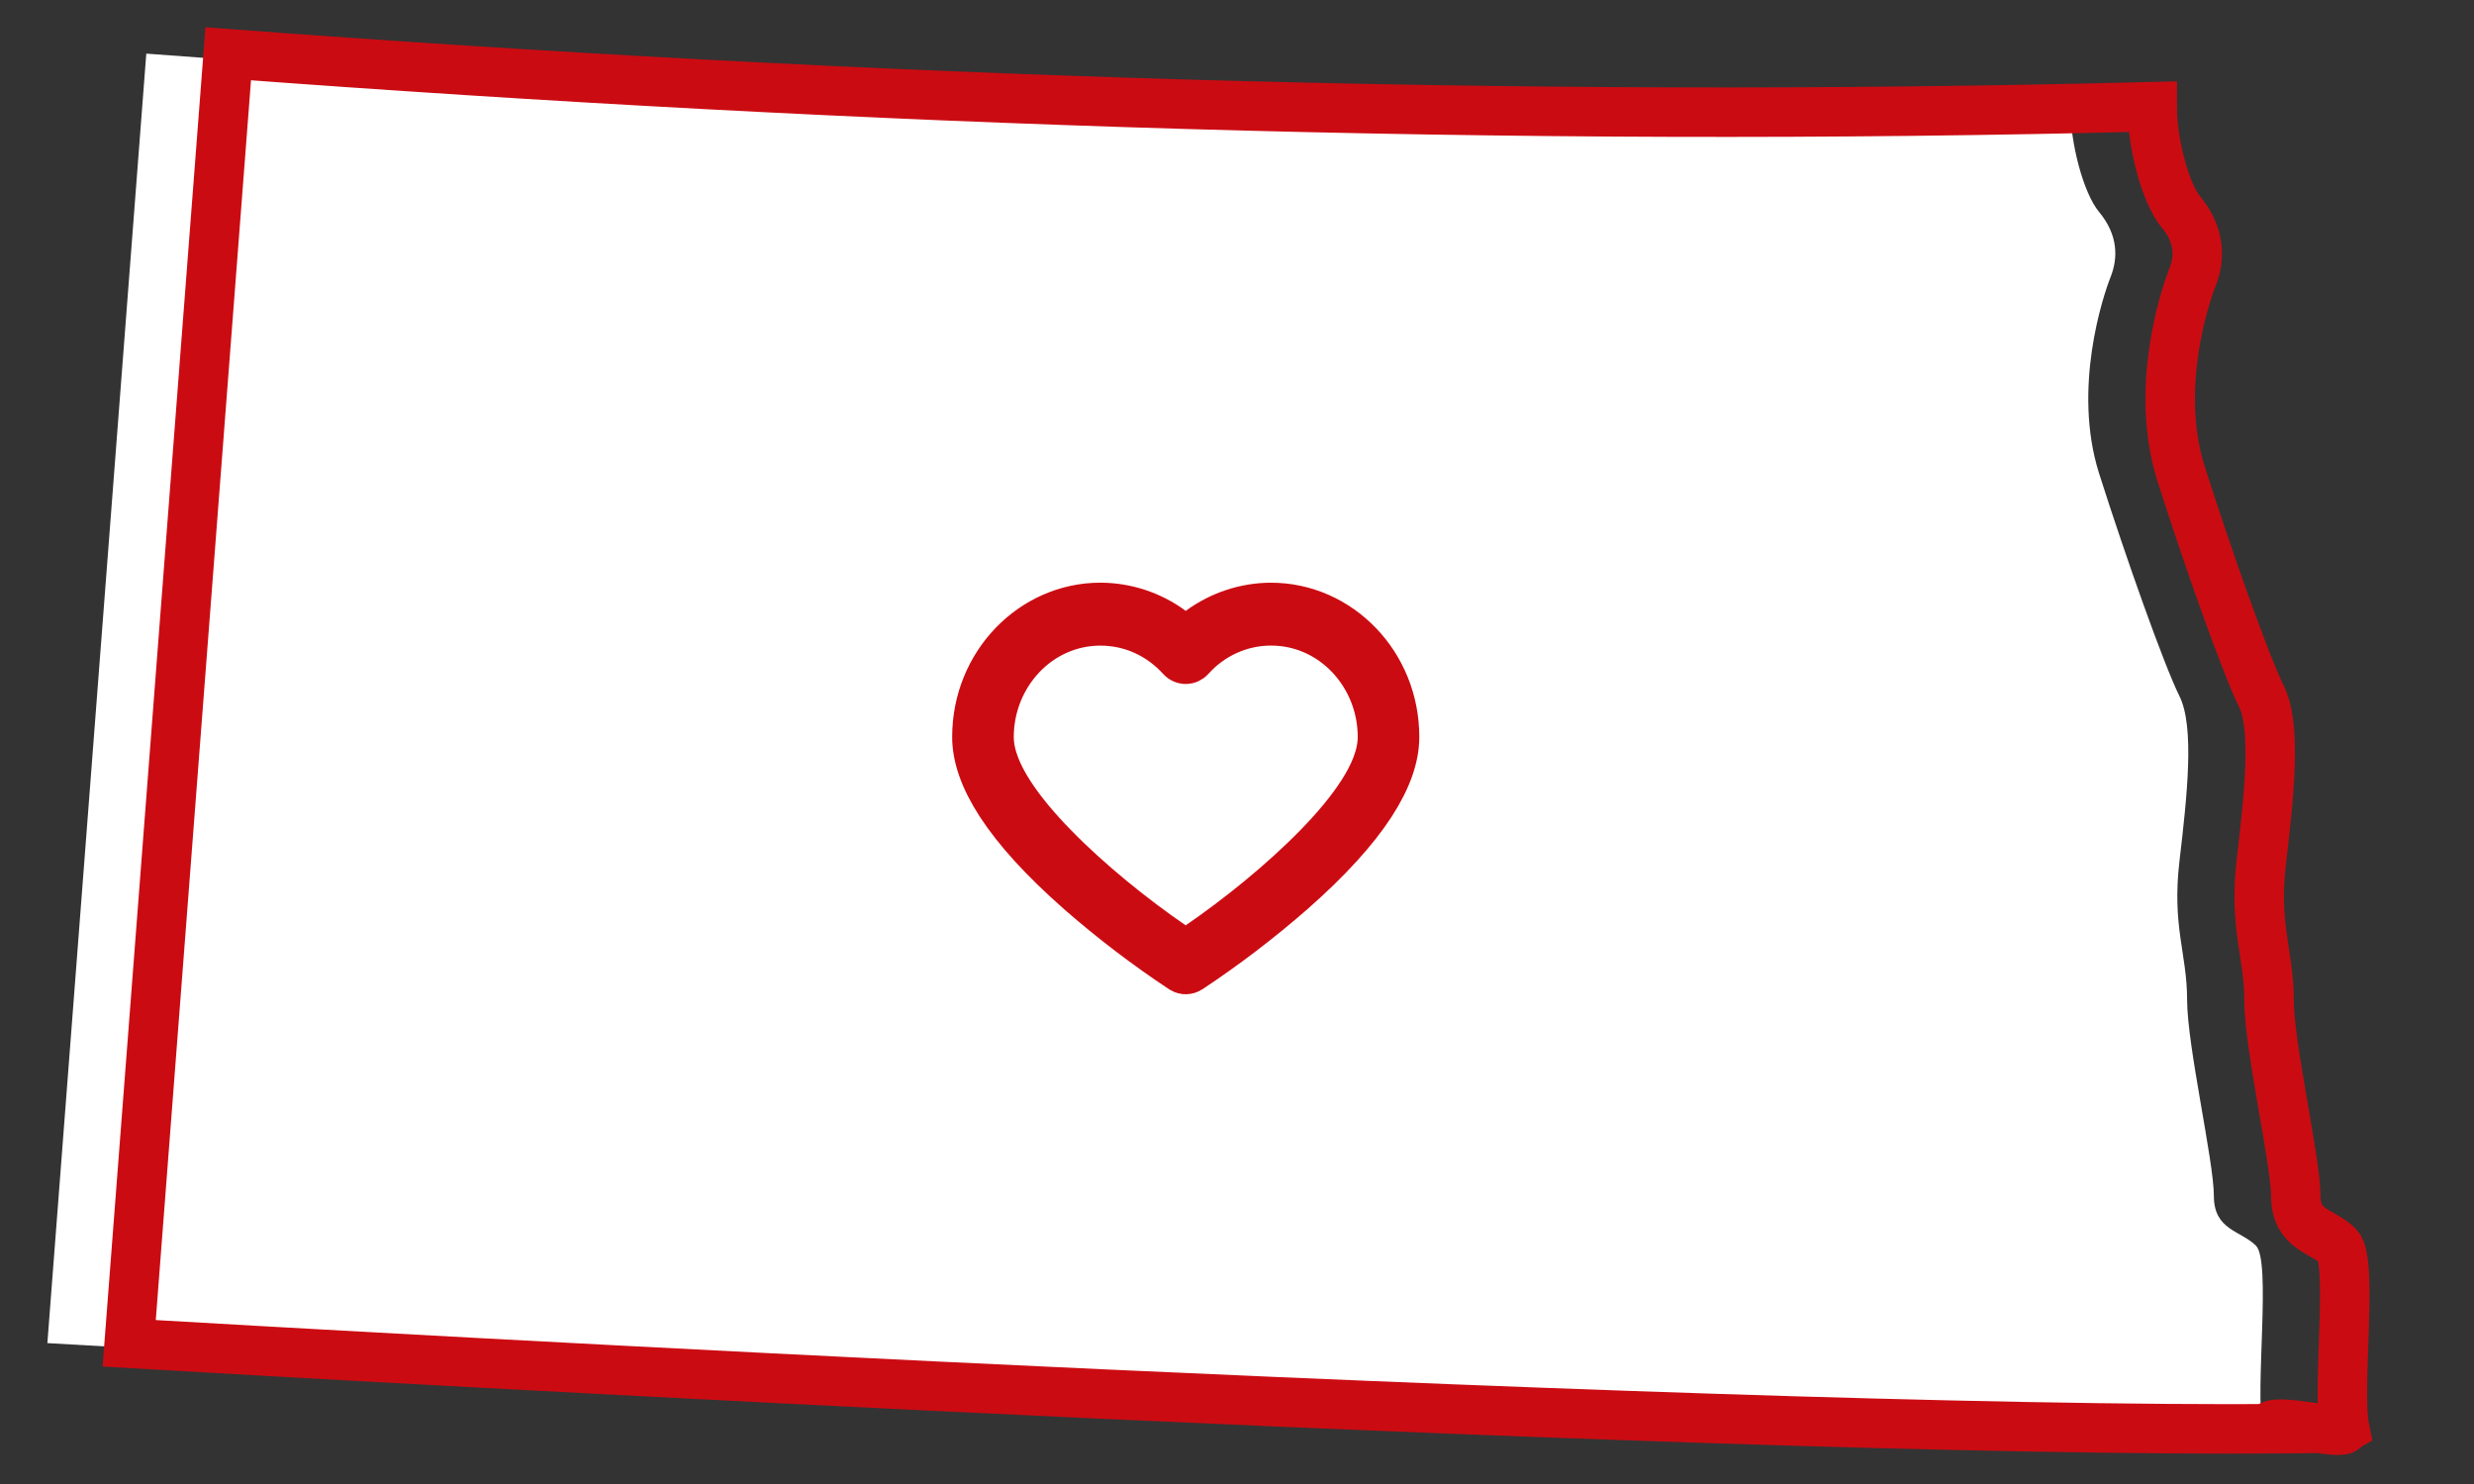
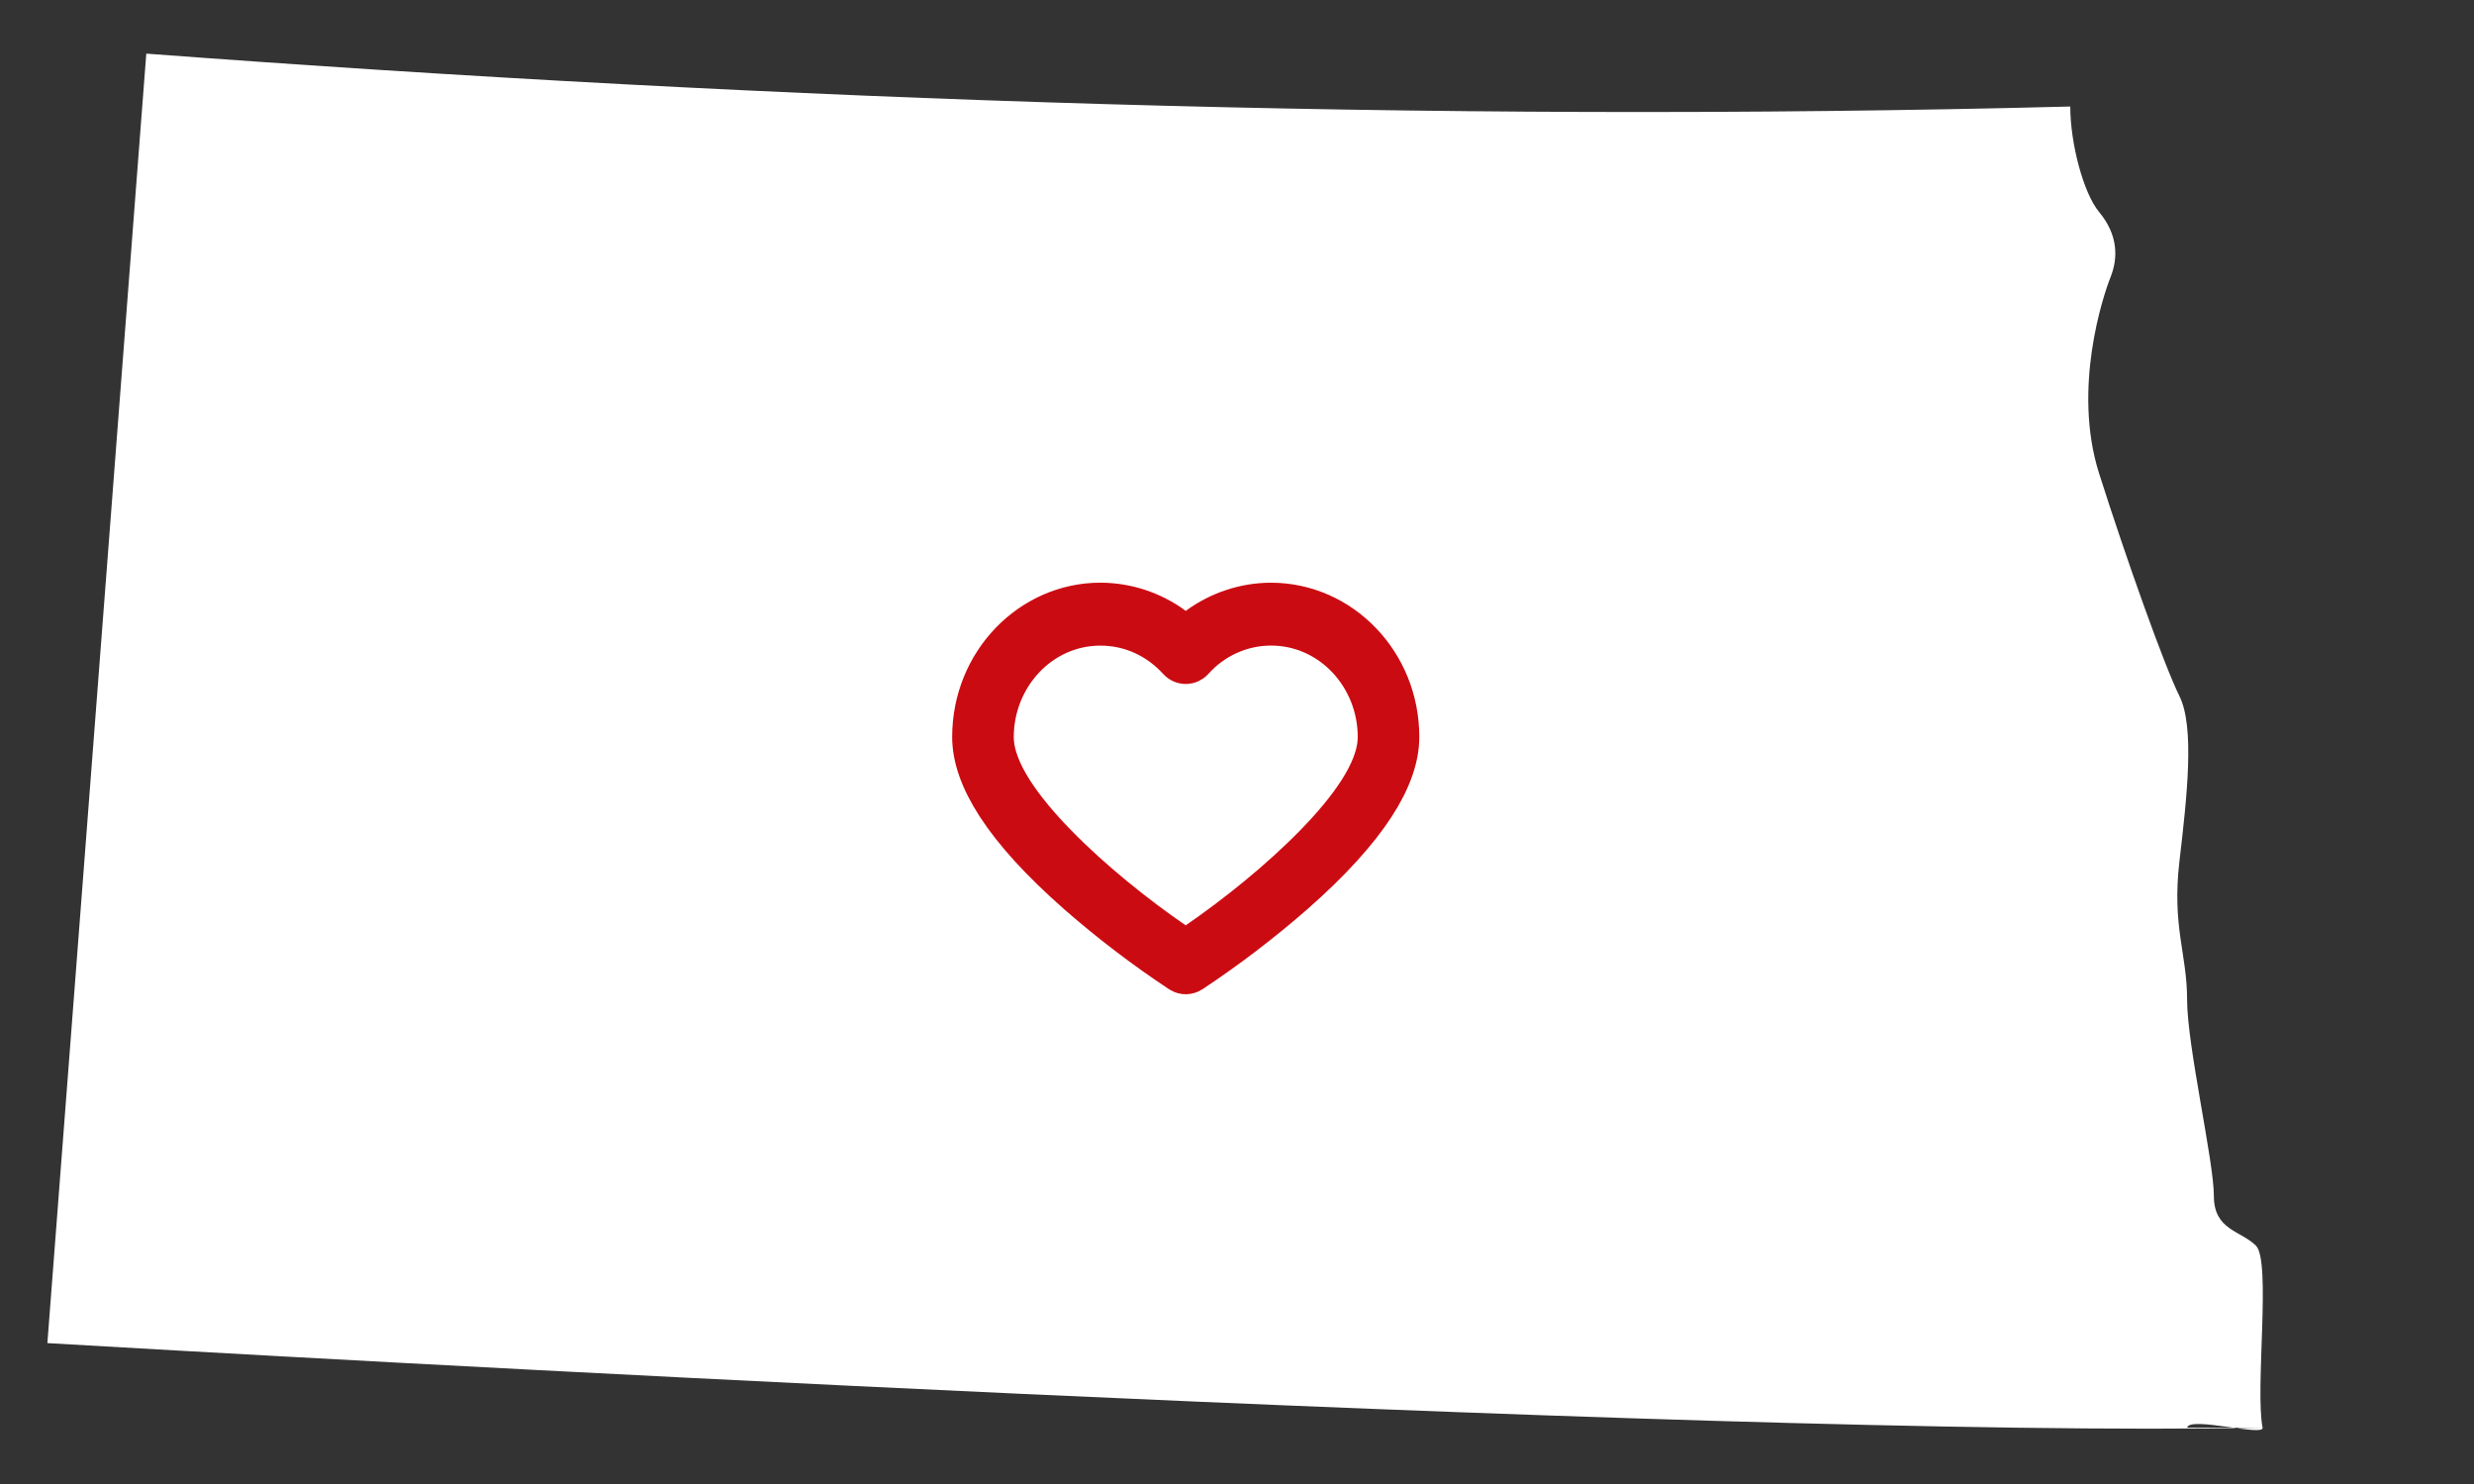
<svg xmlns="http://www.w3.org/2000/svg" id="Layer_1" data-name="Layer 1" viewBox="0 0 600 360">
  <rect x="0" y="0" width="600" height="360" fill="#333333" stroke="none" />
  <defs>
    <style>
      .cls-1, .cls-2 {
        fill: #fff;
      }

      .cls-1, .cls-3 {
        stroke: #cb0b12;
        stroke-width: 12px;
      }

      .cls-2 {
        fill-rule: evenodd;
        stroke-width: 0px;
      }

      .cls-3 {
        fill: none;
      }
    </style>
  </defs>
  <path class="cls-2" d="m530.42,346.34c.54-2.86,18.74,2.23,18.31,0-1.86-9.3,2.12-40.42-1.61-44.15-3.71-3.72-10.21-3.72-10.21-12.11s-6.49-36.37-6.49-47.56-3.7-17.7-1.86-33.56c1.86-15.84,3.72-32.63,0-40.1-3.71-7.46-12.99-33.56-19.5-54.06-6.48-20.52.94-42.9,2.79-47.56,1.86-4.66,1.86-10.25-2.79-15.84-3.81-4.6-6.98-16.73-6.97-25.56-155.86,4.04-313.32-1.34-466.61-12.83L11.49,325.82c47.9,2.8,403.17,23.2,537.25,20.52" />
  <g>
-     <path class="cls-3" d="m550.29,346.38c.54-2.86,18.74,2.23,18.31,0m0,0c-1.86-9.3,2.12-40.42-1.61-44.15-3.71-3.72-10.21-3.72-10.21-12.11s-6.49-36.37-6.49-47.56-3.7-17.7-1.86-33.56c1.86-15.84,3.72-32.63,0-40.1-3.71-7.46-12.99-33.56-19.5-54.06-6.48-20.52.94-42.9,2.79-47.56,1.86-4.66,1.86-10.25-2.79-15.84-3.81-4.6-6.98-16.73-6.97-25.56-155.86,4.04-313.32-1.34-466.61-12.83l-24.02,312.82c47.9,2.8,403.17,23.2,537.25,20.52Z" />
    <path class="cls-1" d="m284.02,153.02l3.54,2.6,3.55-2.59c5.02-3.67,11.03-5.67,17.15-5.67,16.3,0,29.95,13.87,29.95,31.41,0,9.22-6.98,21.34-25.13,37.31-7.84,6.85-16.13,13.17-24.79,18.91-.22.14-.47.21-.72.21s-.5-.07-.72-.21c-8.67-5.74-16.95-12.06-24.79-18.91-18.15-15.97-25.14-28.09-25.14-37.3,0-17.55,13.67-31.43,29.95-31.43,6.16.02,12.16,2,17.15,5.67Zm.15,76.4l3.4,2.33,3.39-2.33c9.5-6.53,20.25-15.18,28.7-23.84,4.22-4.33,8-8.79,10.76-13.12,2.67-4.17,4.86-8.93,4.86-13.68,0-15.24-11.82-28.17-27.02-28.17h0c-3.72,0-7.4.79-10.79,2.33-3.38,1.53-6.4,3.75-8.87,6.53-.14.15-.3.26-.47.34-.18.08-.37.12-.56.12s-.38-.04-.56-.12c-.18-.08-.35-.2-.48-.35h0c-5.1-5.64-12.1-8.84-19.65-8.84-15.2,0-27.02,12.94-27.02,28.17,0,4.75,2.19,9.52,4.86,13.7,2.76,4.33,6.54,8.8,10.76,13.12,8.45,8.66,19.2,17.31,28.7,23.83Z" />
  </g>
</svg>